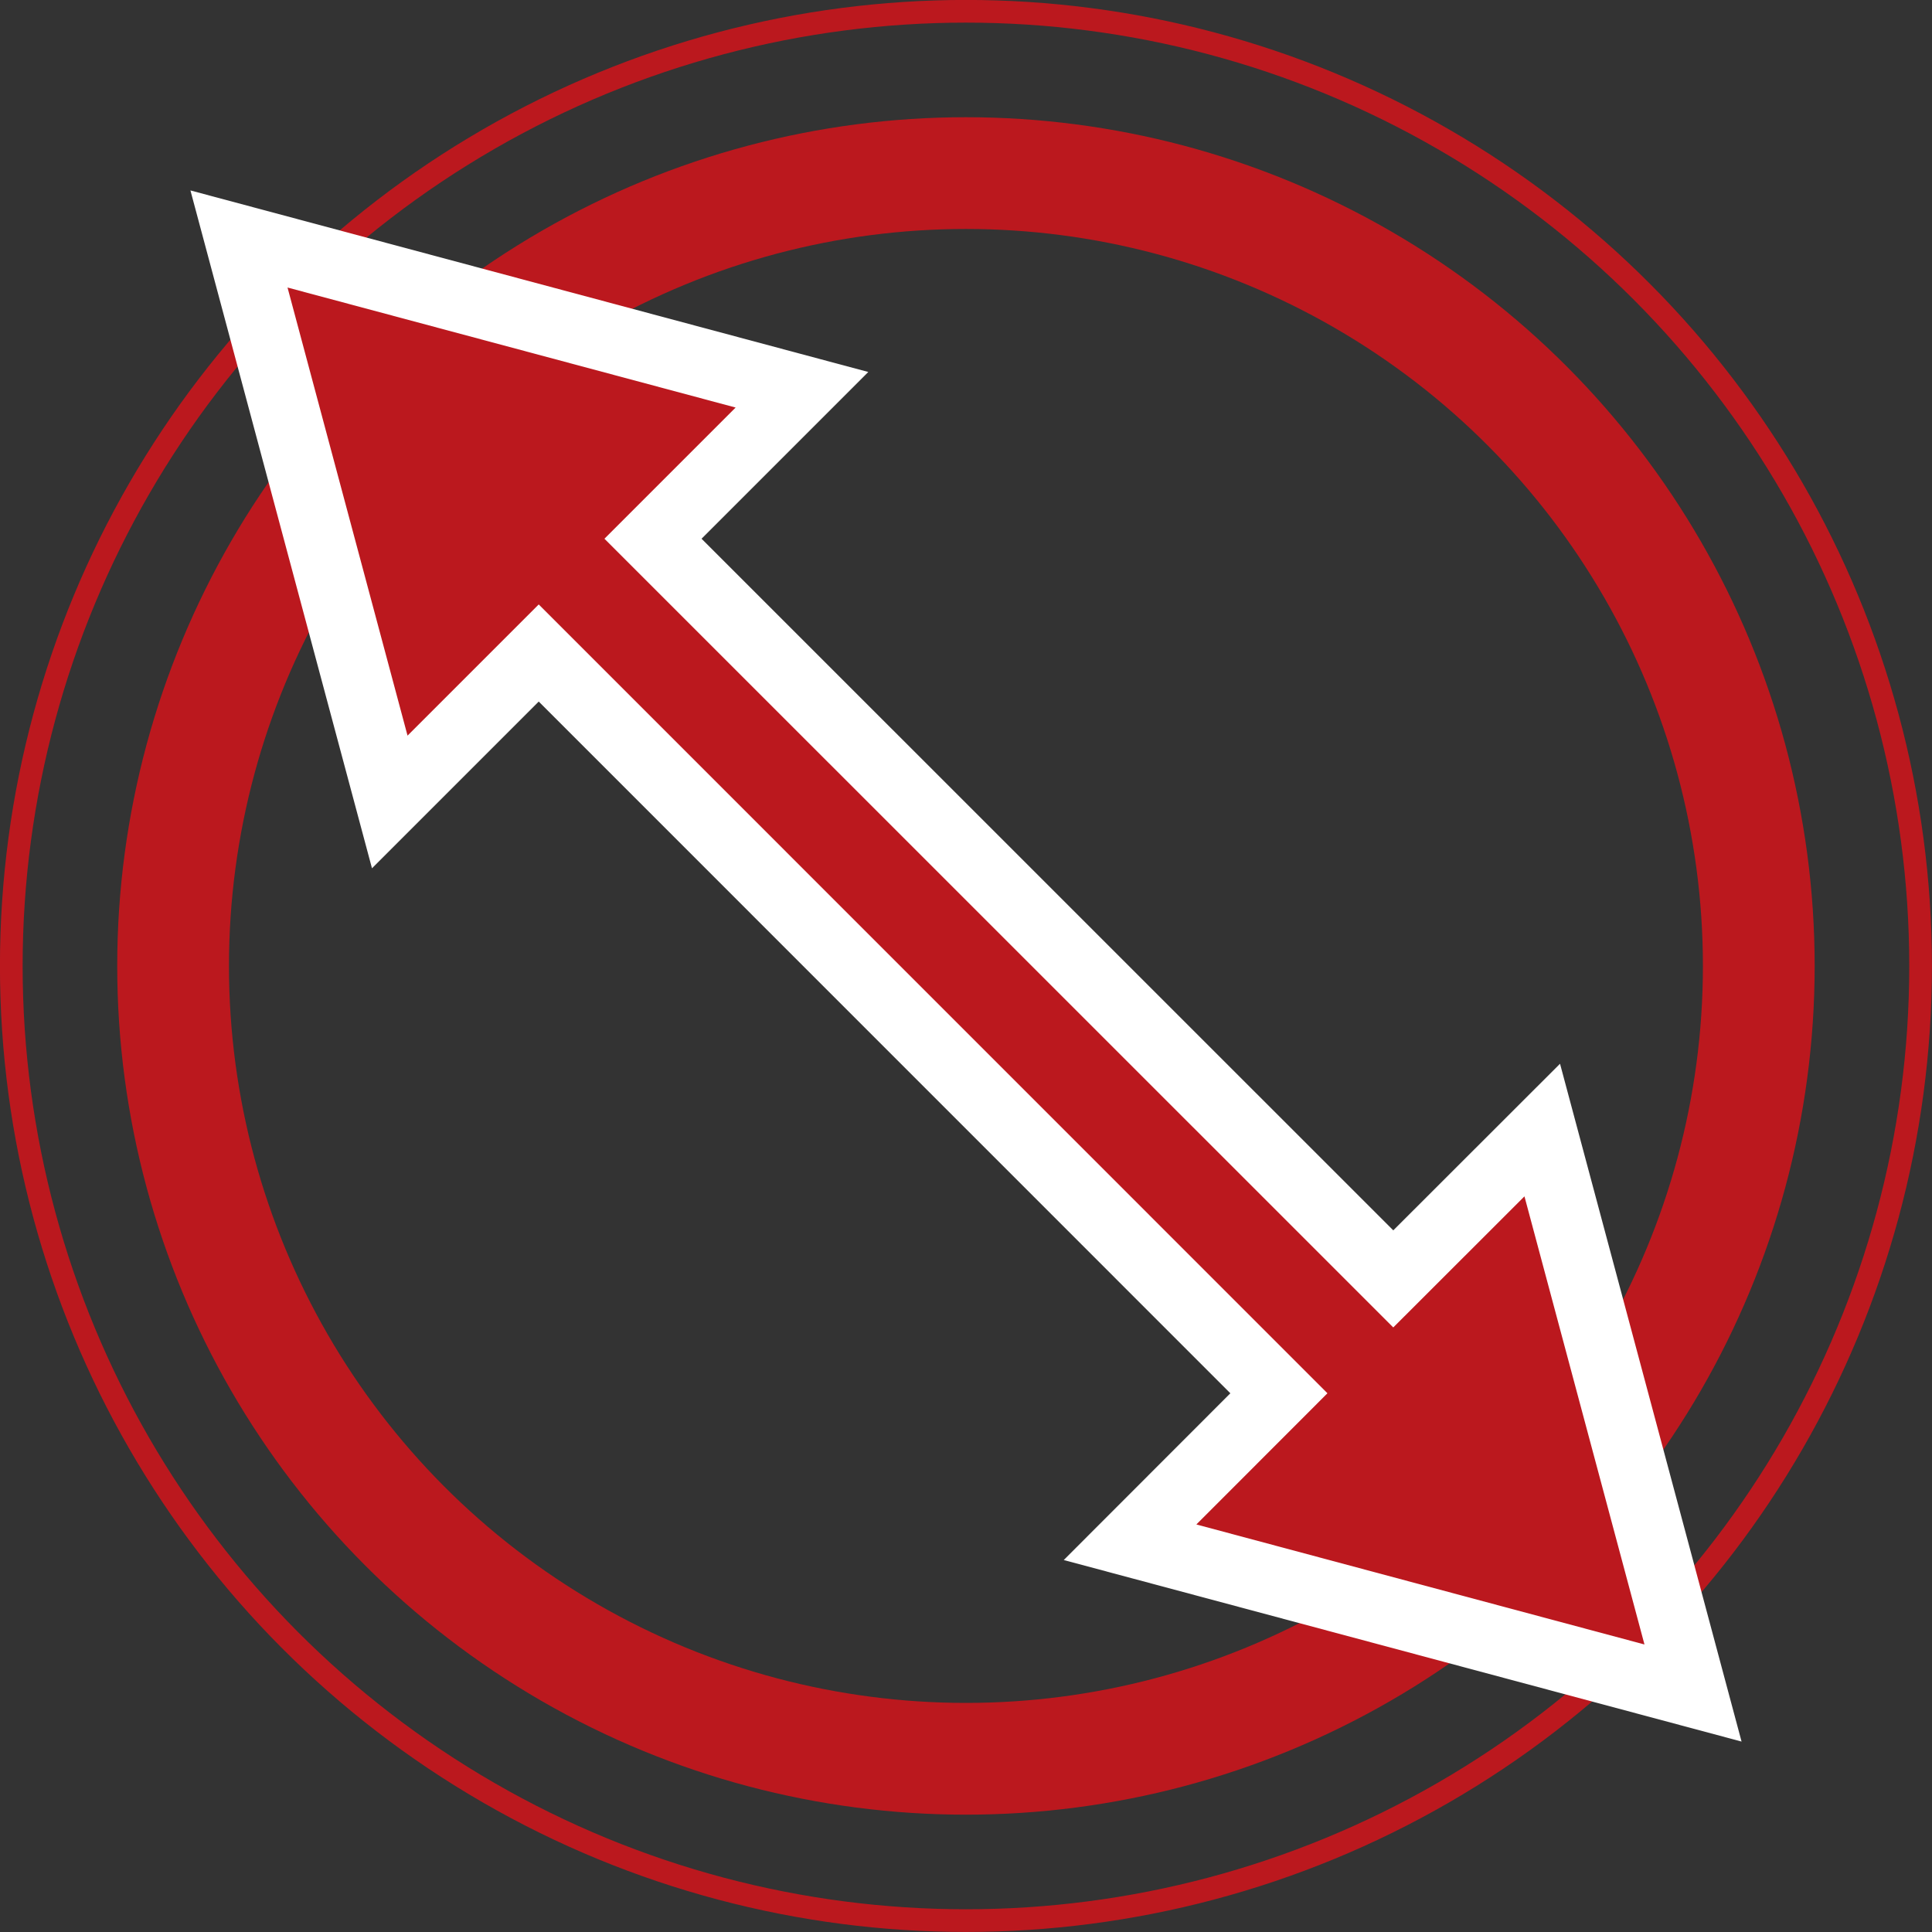
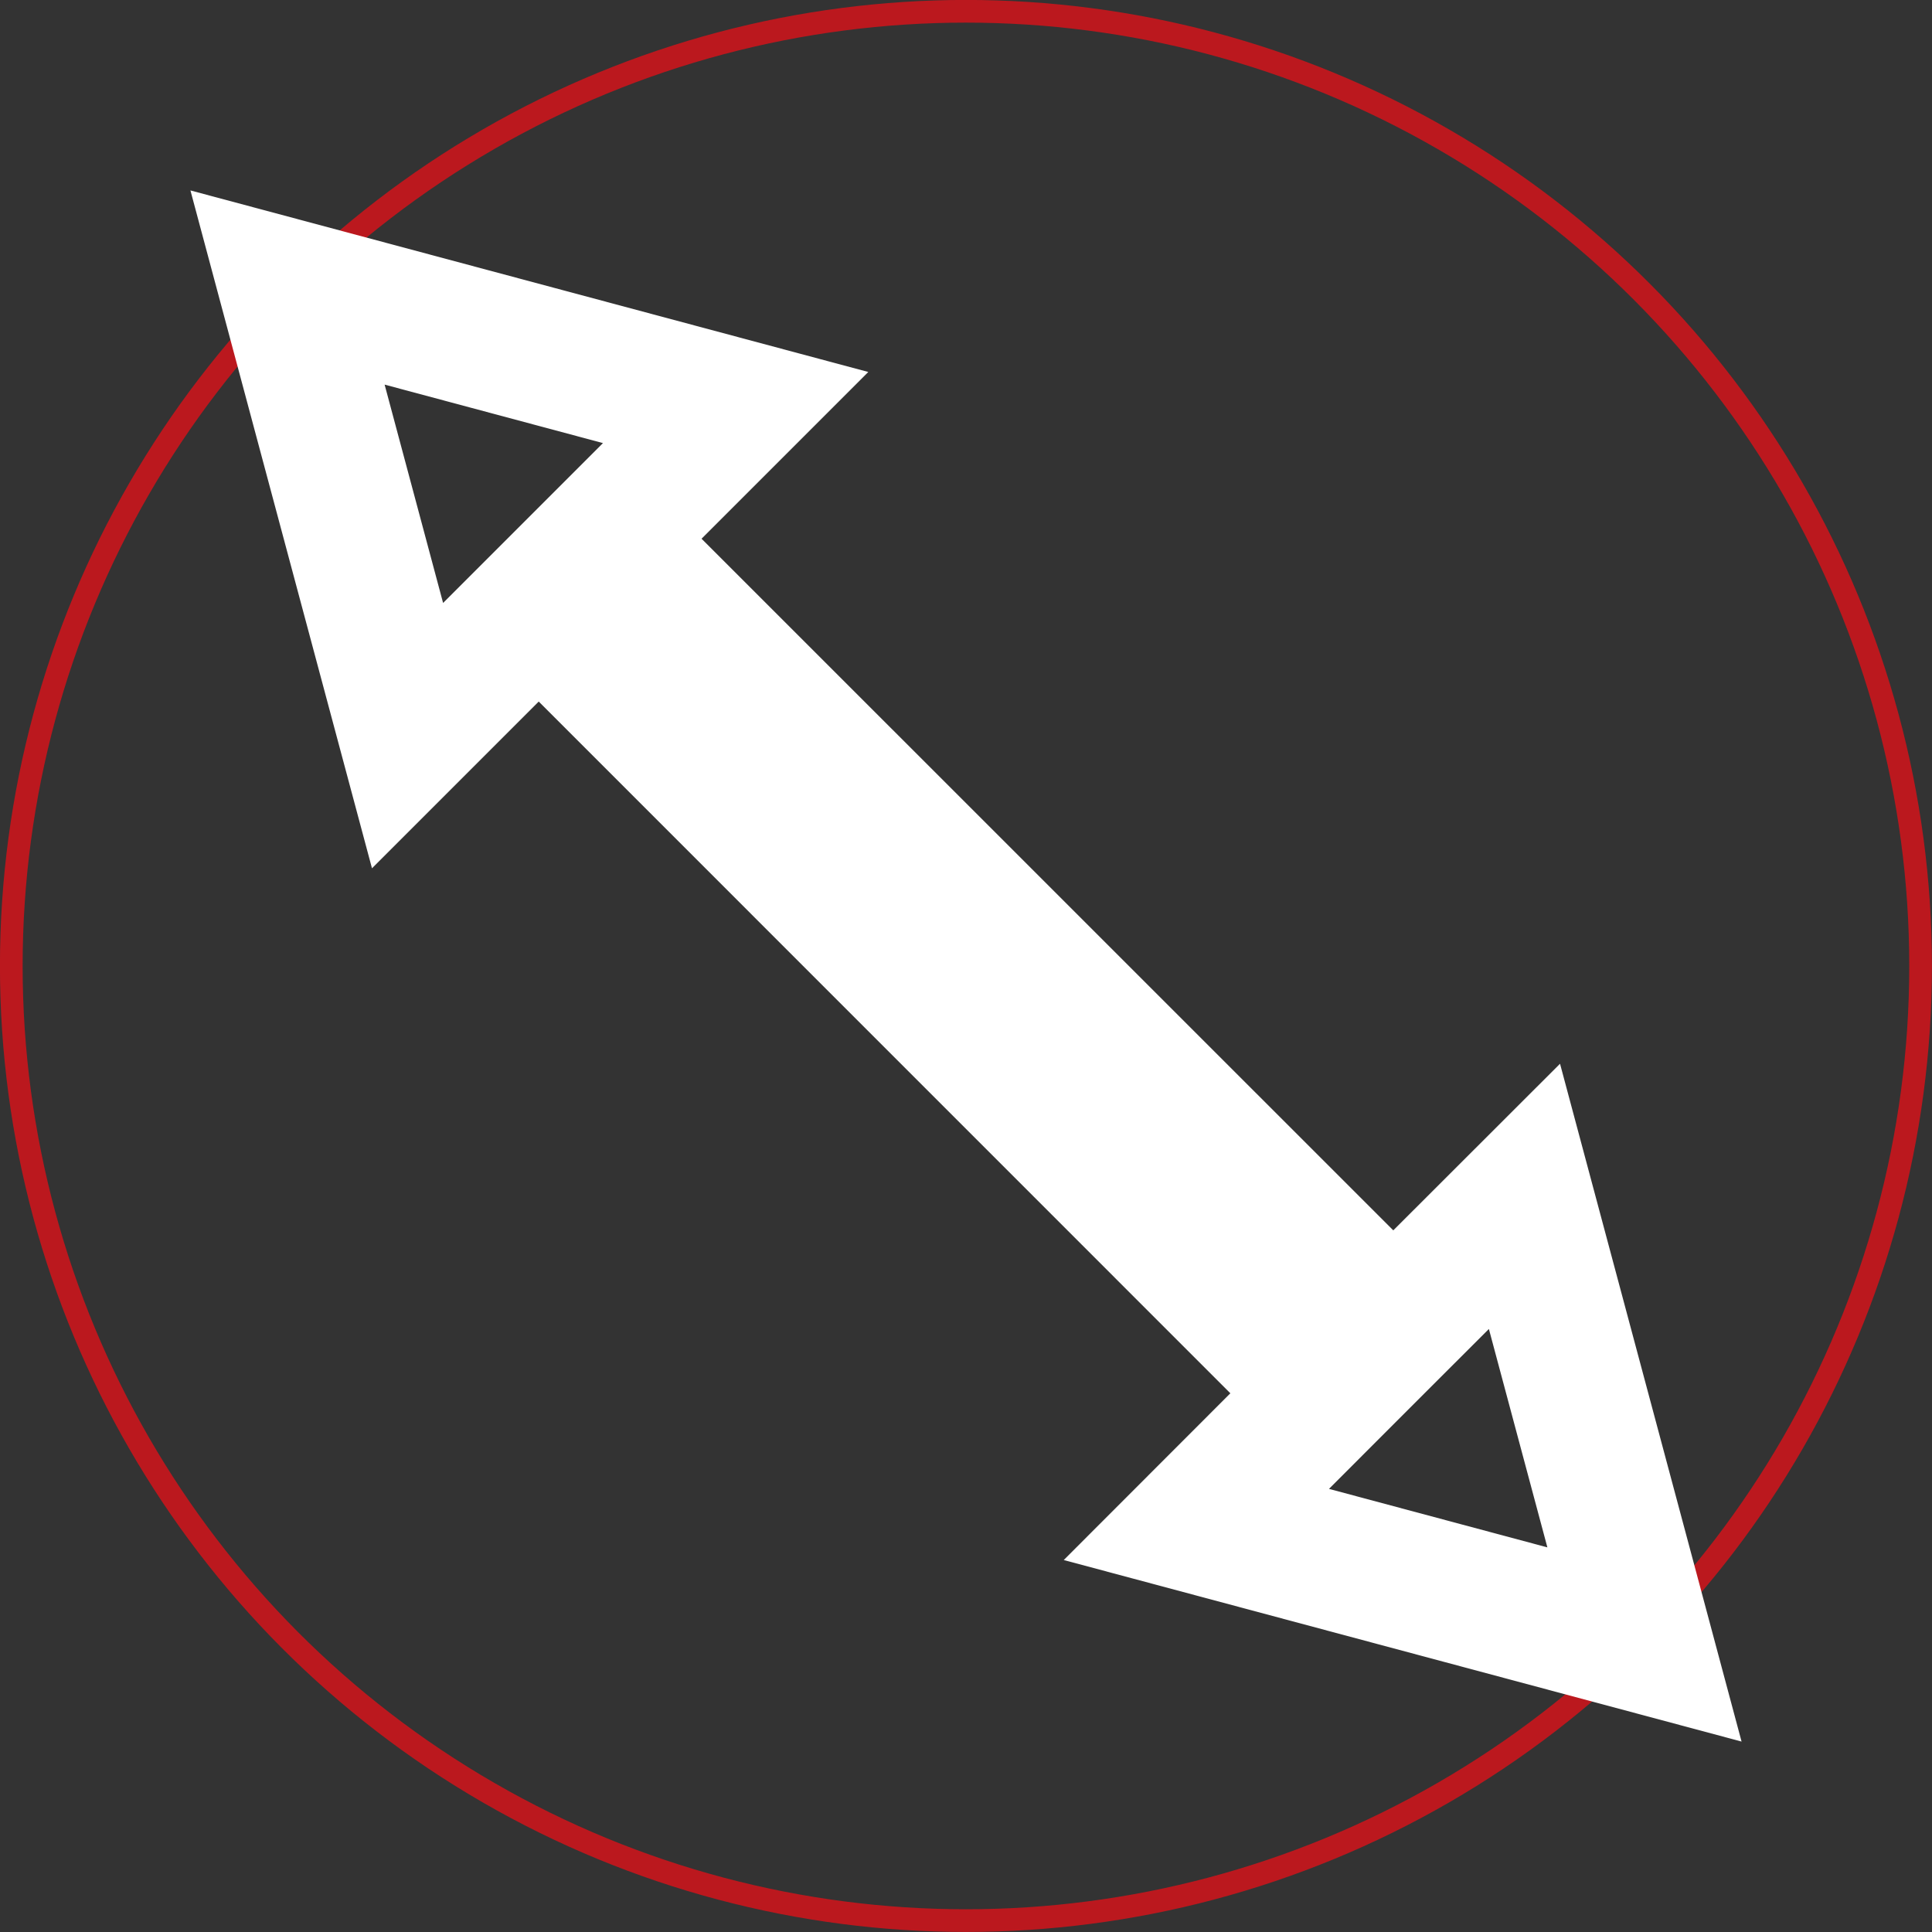
<svg xmlns="http://www.w3.org/2000/svg" id="Warstwa_2" data-name="Warstwa 2" viewBox="0 0 172.89 172.89">
  <rect x="0" y="0" width="172.89" height="172.89" fill="#333333" stroke="none" />
  <defs>
    <style>
      .cls-1 {
        stroke: #fff;
        stroke-width: 12.29px;
      }

      .cls-1, .cls-2, .cls-3 {
        fill: none;
        stroke-miterlimit: 10;
      }

      .cls-2 {
        stroke-width: 10px;
      }

      .cls-2, .cls-3 {
        stroke: #bb181e;
      }

      .cls-3 {
        stroke-width: 2.03px;
      }

      .cls-4 {
        fill: #bb181e;
        stroke-width: 0px;
      }
    </style>
  </defs>
  <g id="Warstwa_1-2" data-name="Warstwa 1">
-     <circle class="cls-2" cx="86.44" cy="86.44" r="70.95" />
    <circle class="cls-3" cx="86.44" cy="86.44" r="85.43" />
    <g>
      <polygon class="cls-1" points="147.16 147.16 136.42 107.06 124.68 118.79 54.09 48.21 65.83 36.47 25.73 25.73 36.47 65.83 48.21 54.09 118.79 124.68 107.06 136.42 147.16 147.16" />
-       <polygon class="cls-4" points="147.16 147.16 136.42 107.06 124.68 118.79 54.09 48.21 65.83 36.47 25.73 25.73 36.47 65.83 48.21 54.09 118.79 124.68 107.06 136.42 147.16 147.16" />
    </g>
  </g>
</svg>